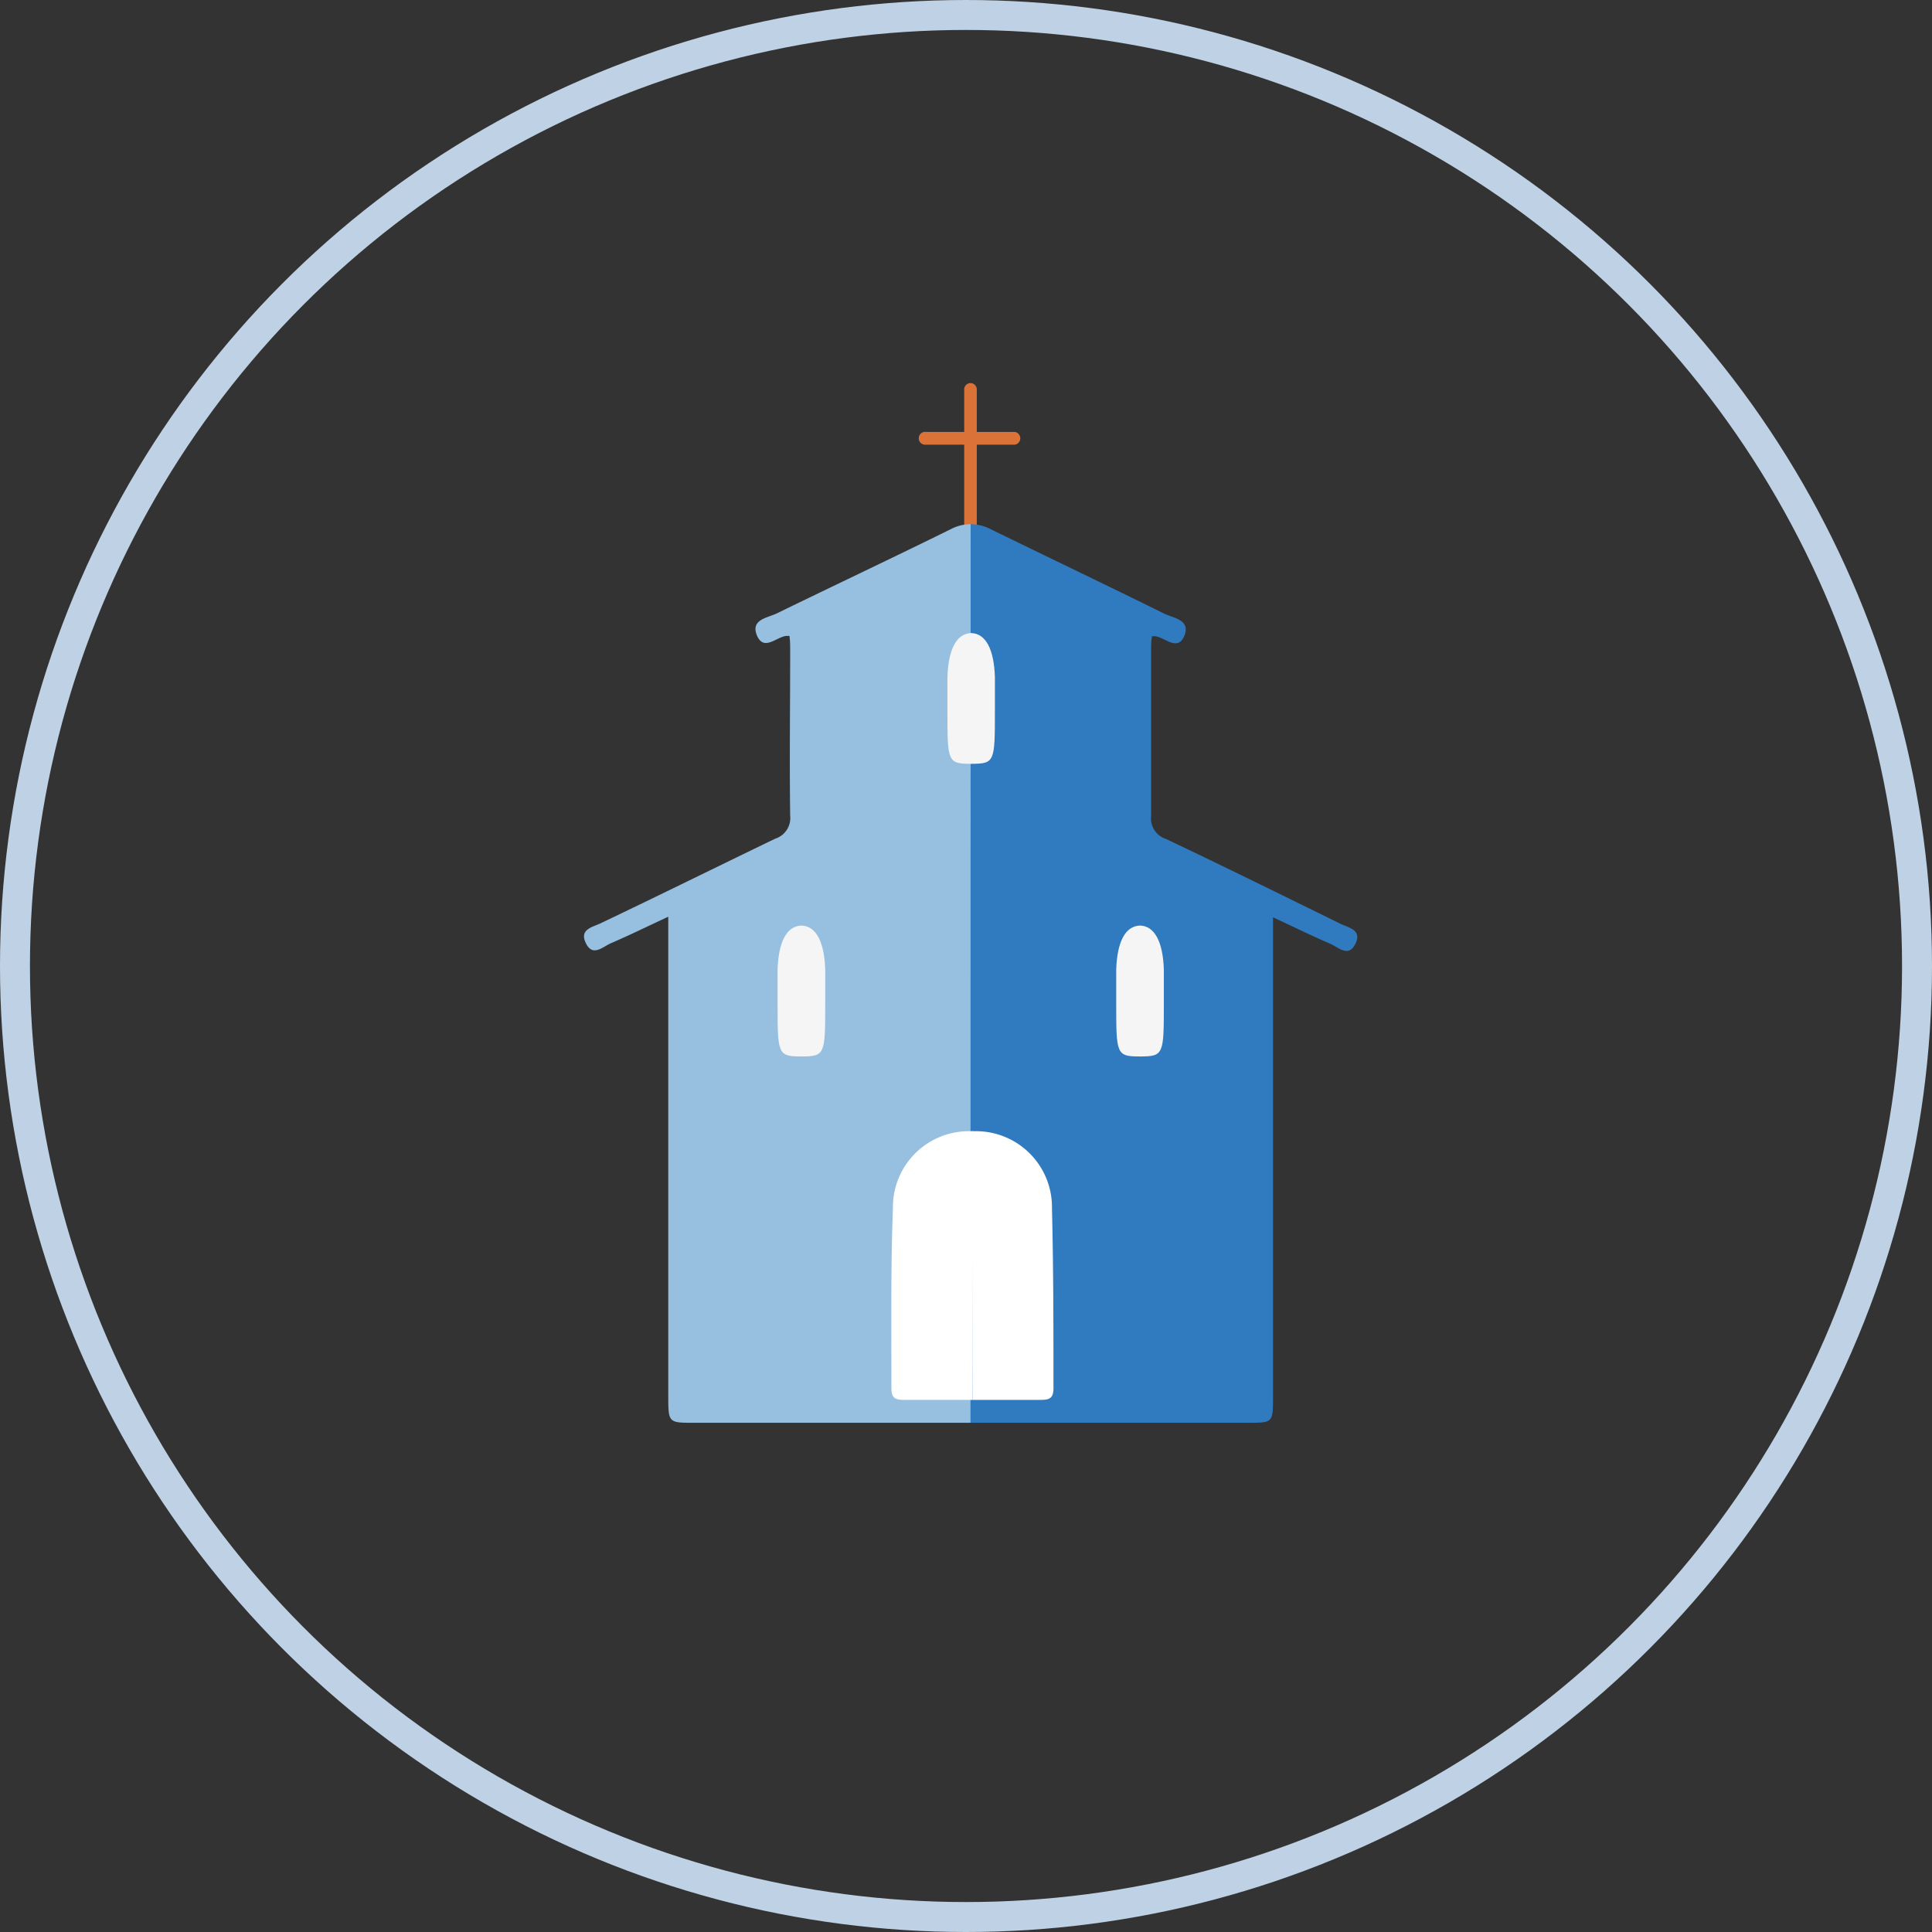
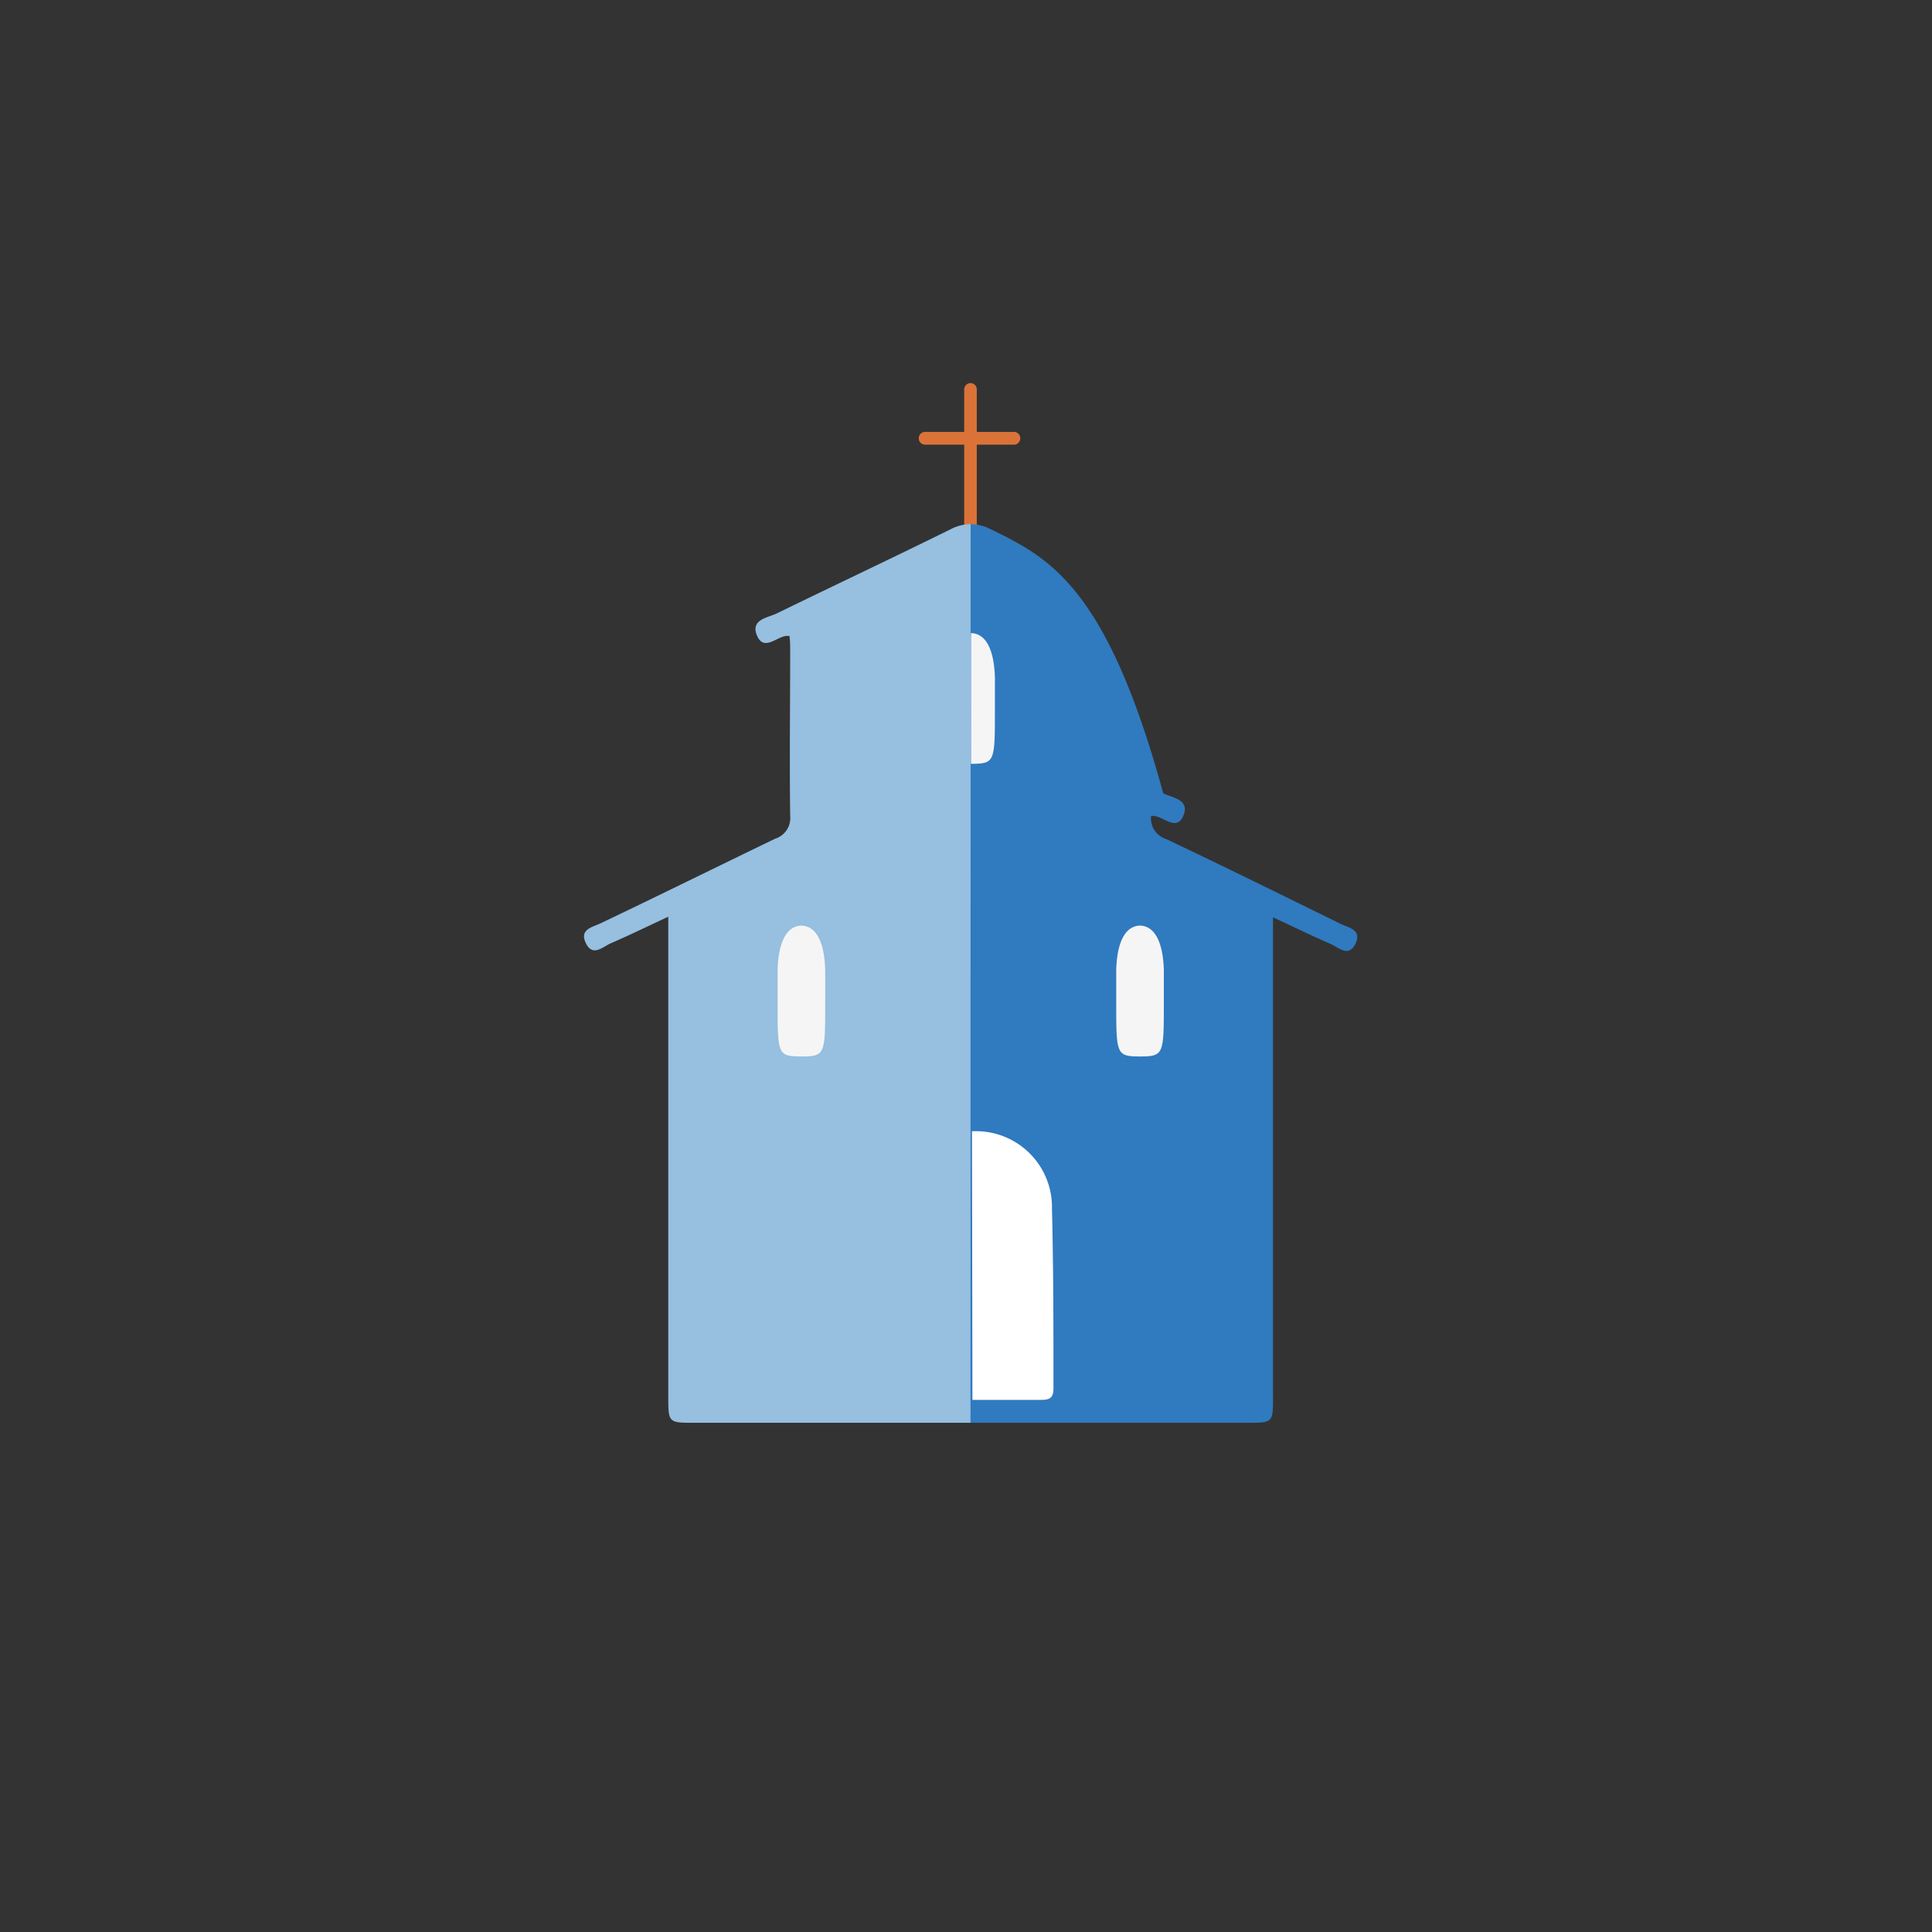
<svg xmlns="http://www.w3.org/2000/svg" viewBox="0 0 129 129">
  <rect x="0" y="0" width="129" height="129" fill="#333333" stroke="none" />
  <defs>
    <style>.cls-1,.cls-2{fill:none;}.cls-2{stroke:#bfd1e4;stroke-width:2px;}.cls-3{fill:#db7338;}.cls-4{fill:#96bfe0;}.cls-5{fill:#307abf;}.cls-6{fill:#fff;}.cls-7{fill:#f5f5f5;}</style>
  </defs>
  <g id="Layer_2" data-name="Layer 2">
    <g id="Layer_1-2" data-name="Layer 1">
      <g id="Elipse_13" data-name="Elipse 13">
        <circle class="cls-1" cx="64.5" cy="64.5" r="64.5" />
-         <circle class="cls-2" cx="64.5" cy="64.5" r="63.5" />
      </g>
      <g id="Grupo_25" data-name="Grupo 25">
        <path id="Caminho_115" data-name="Caminho 115" class="cls-3" d="M64.38,26v9.49a.42.42,0,0,0,.42.42.42.42,0,0,0,.42-.42h0V26a.42.42,0,0,0-.42-.42.42.42,0,0,0-.42.42" />
        <path id="Caminho_116" data-name="Caminho 116" class="cls-3" d="M67.76,28.84H61.84a.43.43,0,1,0,0,.85h5.92a.43.43,0,0,0,0-.85" />
        <path id="Caminho_117" data-name="Caminho 117" class="cls-4" d="M64.83,95H46.34c-1.71,0-1.72,0-1.72-1.79v-32c-1.4.65-2.6,1.24-3.83,1.77-.54.23-1.21.94-1.67,0s.45-1.07,1-1.34C44,59.79,47.86,57.88,51.76,56a1.45,1.45,0,0,0,1-1.54c-.05-3.67,0-7.34,0-11,0-.34,0-.67-.05-1l-.2,0c-.68.06-1.55,1.1-2-.11-.35-1,.76-1.1,1.37-1.4,3.88-1.89,7.78-3.73,11.65-5.64A2.85,2.85,0,0,1,64.82,35" />
-         <path id="Caminho_118" data-name="Caminho 118" class="cls-5" d="M64.8,95H83.29C85,95,85,95,85,93.25v-32c1.4.65,2.6,1.24,3.83,1.77.54.23,1.21.94,1.67,0s-.45-1.07-1-1.34c-3.87-1.9-7.74-3.81-11.64-5.66a1.44,1.44,0,0,1-1-1.54c0-3.67,0-7.34,0-11,0-.34,0-.67.06-1l.19,0c.68.06,1.56,1.1,2-.11.34-1-.77-1.1-1.38-1.4C73.87,39.06,70,37.22,66.1,35.31A2.92,2.92,0,0,0,64.81,35" />
+         <path id="Caminho_118" data-name="Caminho 118" class="cls-5" d="M64.8,95H83.29C85,95,85,95,85,93.25v-32c1.4.65,2.6,1.24,3.83,1.77.54.23,1.21.94,1.67,0s-.45-1.07-1-1.34c-3.87-1.9-7.74-3.81-11.64-5.66a1.44,1.44,0,0,1-1-1.54l.19,0c.68.06,1.56,1.1,2-.11.34-1-.77-1.1-1.38-1.4C73.87,39.06,70,37.22,66.1,35.31A2.92,2.92,0,0,0,64.81,35" />
        <path id="Caminho_119" data-name="Caminho 119" class="cls-6" d="M64.93,93.47c1.47,0,3.08,0,4.55,0,.57,0,.86-.09.86-.77,0-4,0-8-.1-12a5.07,5.07,0,0,0-5-5.17h-.34" />
        <path id="Caminho_120" data-name="Caminho 120" class="cls-7" d="M64.83,51c1.6,0,1.6-.13,1.6-3.56,0-.75,0-1.49,0-2.23-.06-1.88-.62-2.92-1.6-2.94" />
-         <path id="Caminho_121" data-name="Caminho 121" class="cls-7" d="M64.86,51c-1.6,0-1.6-.13-1.6-3.56,0-.75,0-1.49,0-2.23.06-1.88.62-2.92,1.6-2.94" />
        <path id="Caminho_122" data-name="Caminho 122" class="cls-7" d="M53.5,70.54c1.6,0,1.6-.14,1.6-3.57,0-.75,0-1.49,0-2.23-.06-1.88-.62-2.92-1.6-2.94" />
        <path id="Caminho_123" data-name="Caminho 123" class="cls-7" d="M53.52,70.54c-1.6,0-1.6-.14-1.6-3.57,0-.75,0-1.49,0-2.23.06-1.88.62-2.92,1.6-2.94" />
        <path id="Caminho_124" data-name="Caminho 124" class="cls-7" d="M76.11,70.54c1.6,0,1.6-.14,1.6-3.57,0-.75,0-1.49,0-2.23-.06-1.88-.63-2.92-1.6-2.94" />
        <path id="Caminho_125" data-name="Caminho 125" class="cls-7" d="M76.13,70.54c-1.6,0-1.6-.14-1.6-3.57,0-.75,0-1.49,0-2.23.06-1.88.62-2.92,1.6-2.94" />
-         <path id="Caminho_126" data-name="Caminho 126" class="cls-6" d="M64.93,93.47c-1.47,0-3.08,0-4.55,0-.57,0-.86-.09-.86-.77,0-4-.05-8,.1-12a5.07,5.07,0,0,1,5-5.17h.33" />
      </g>
    </g>
  </g>
</svg>